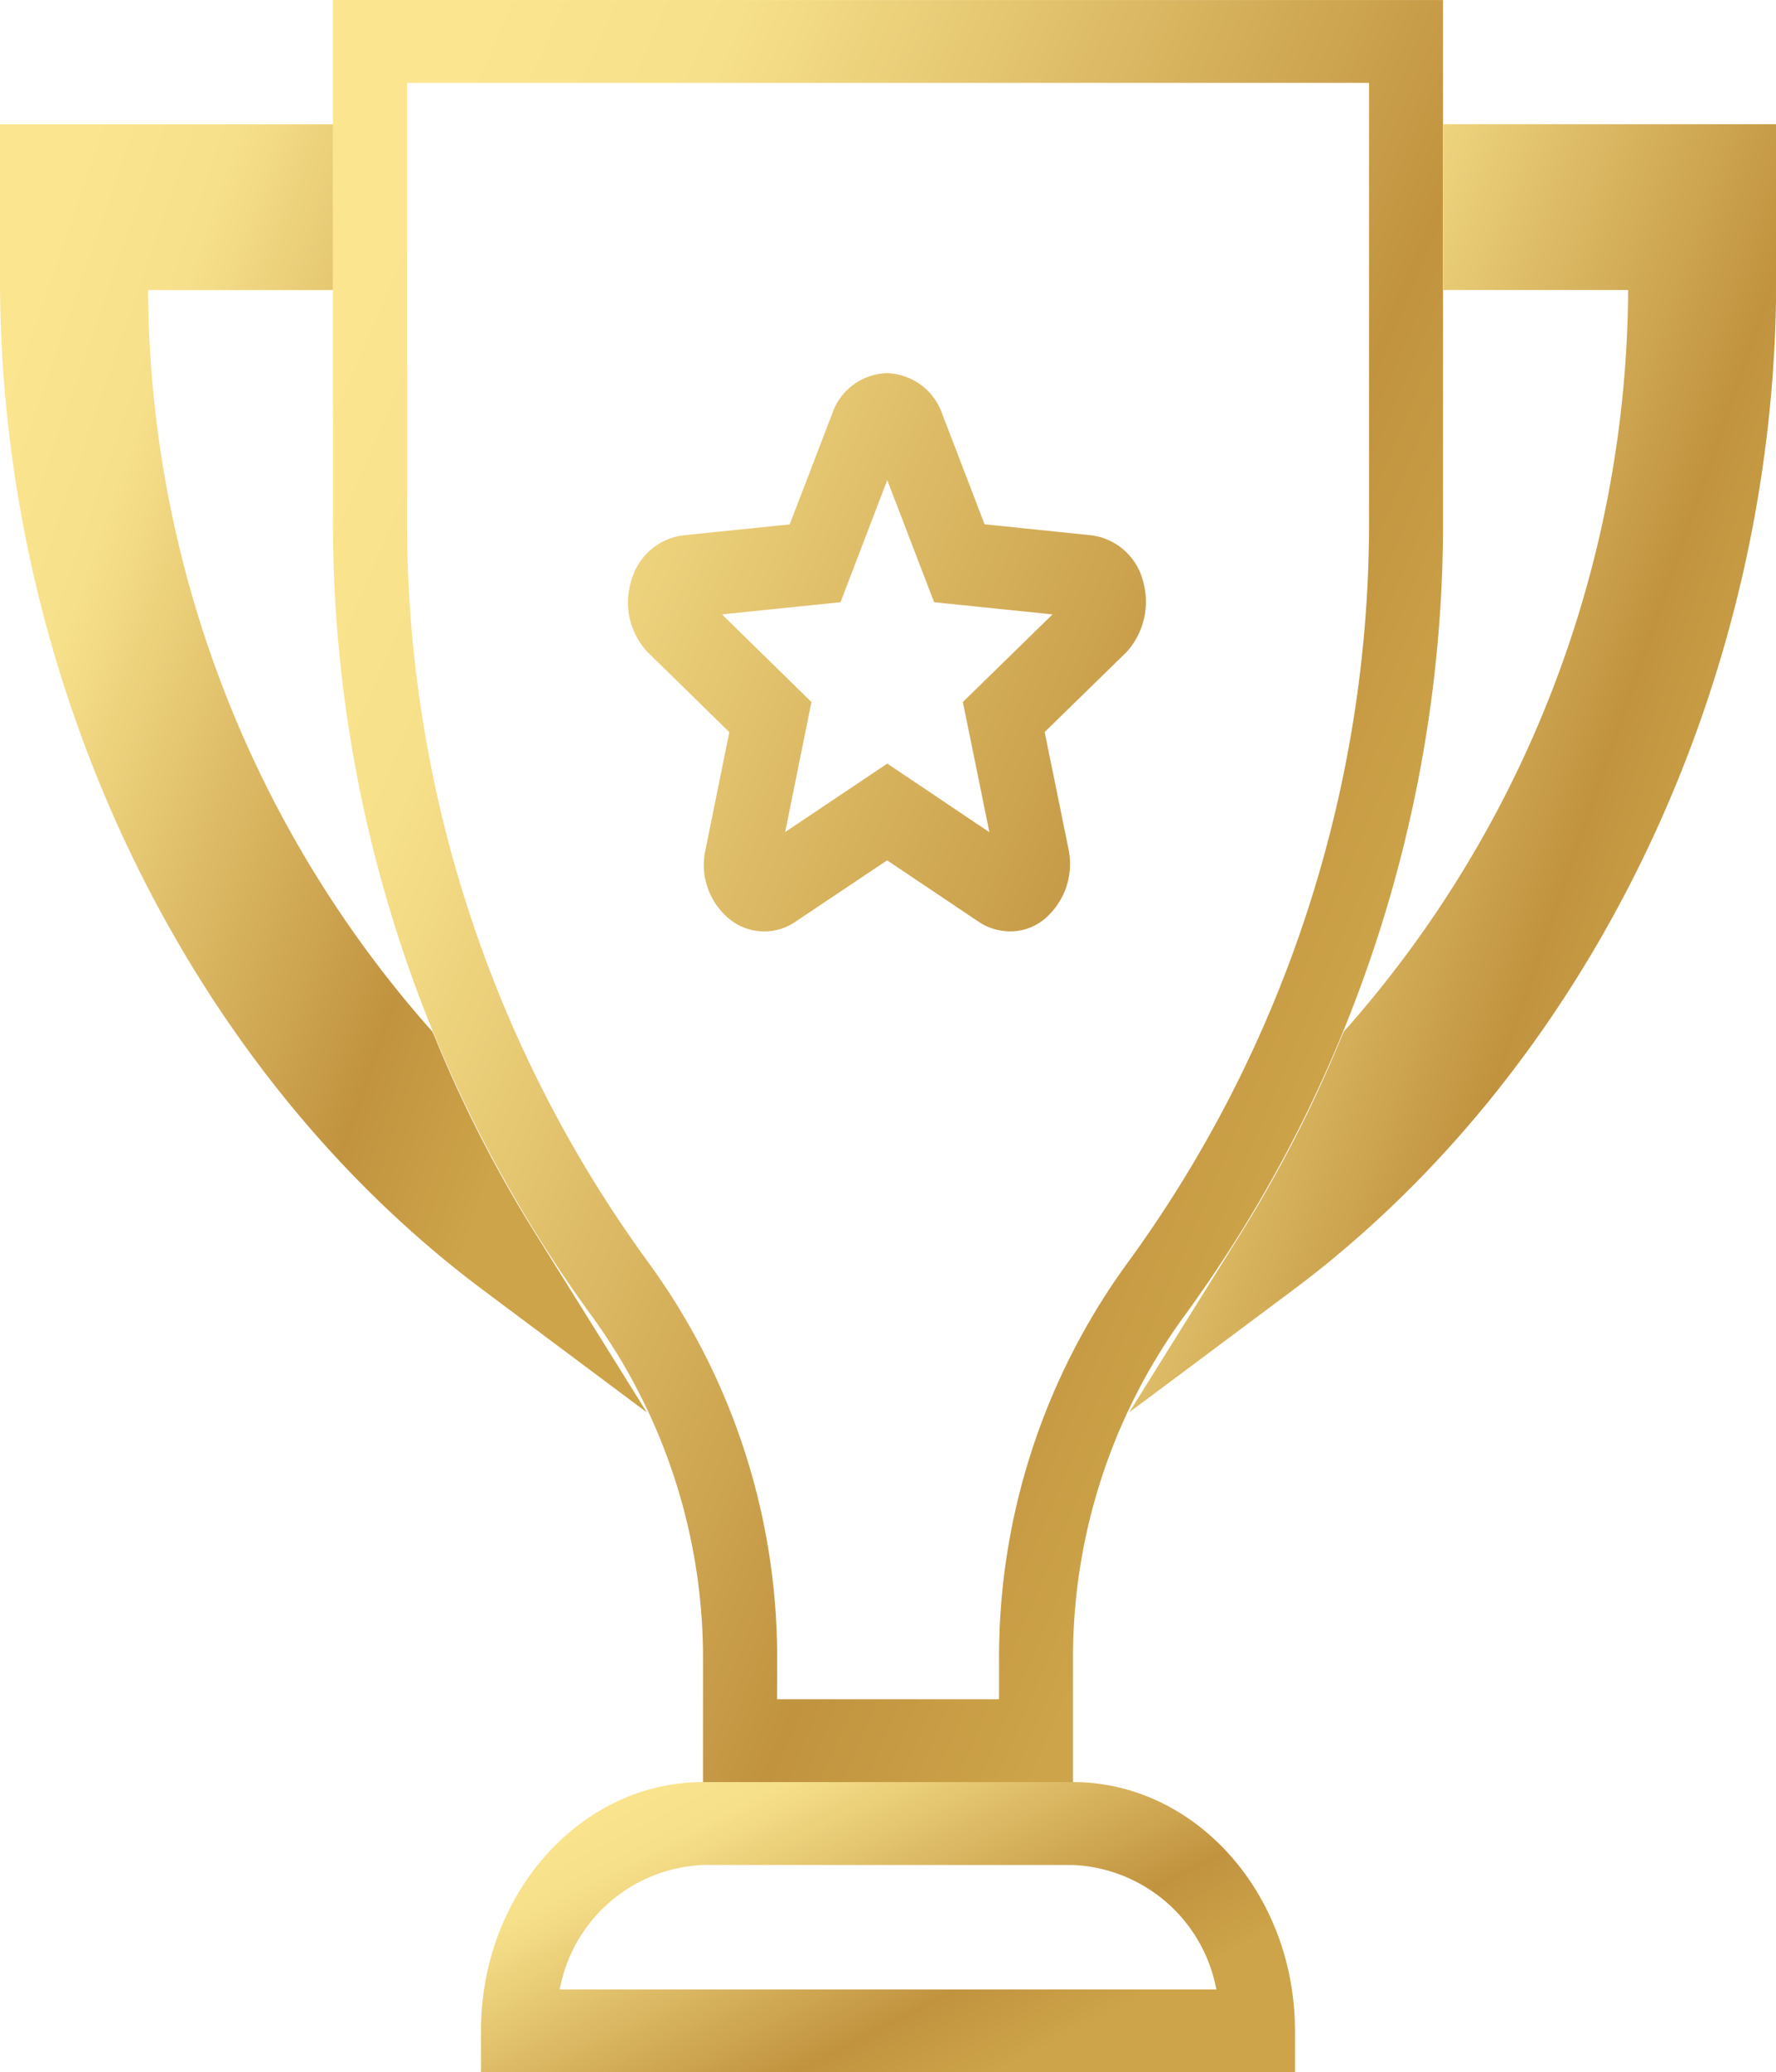
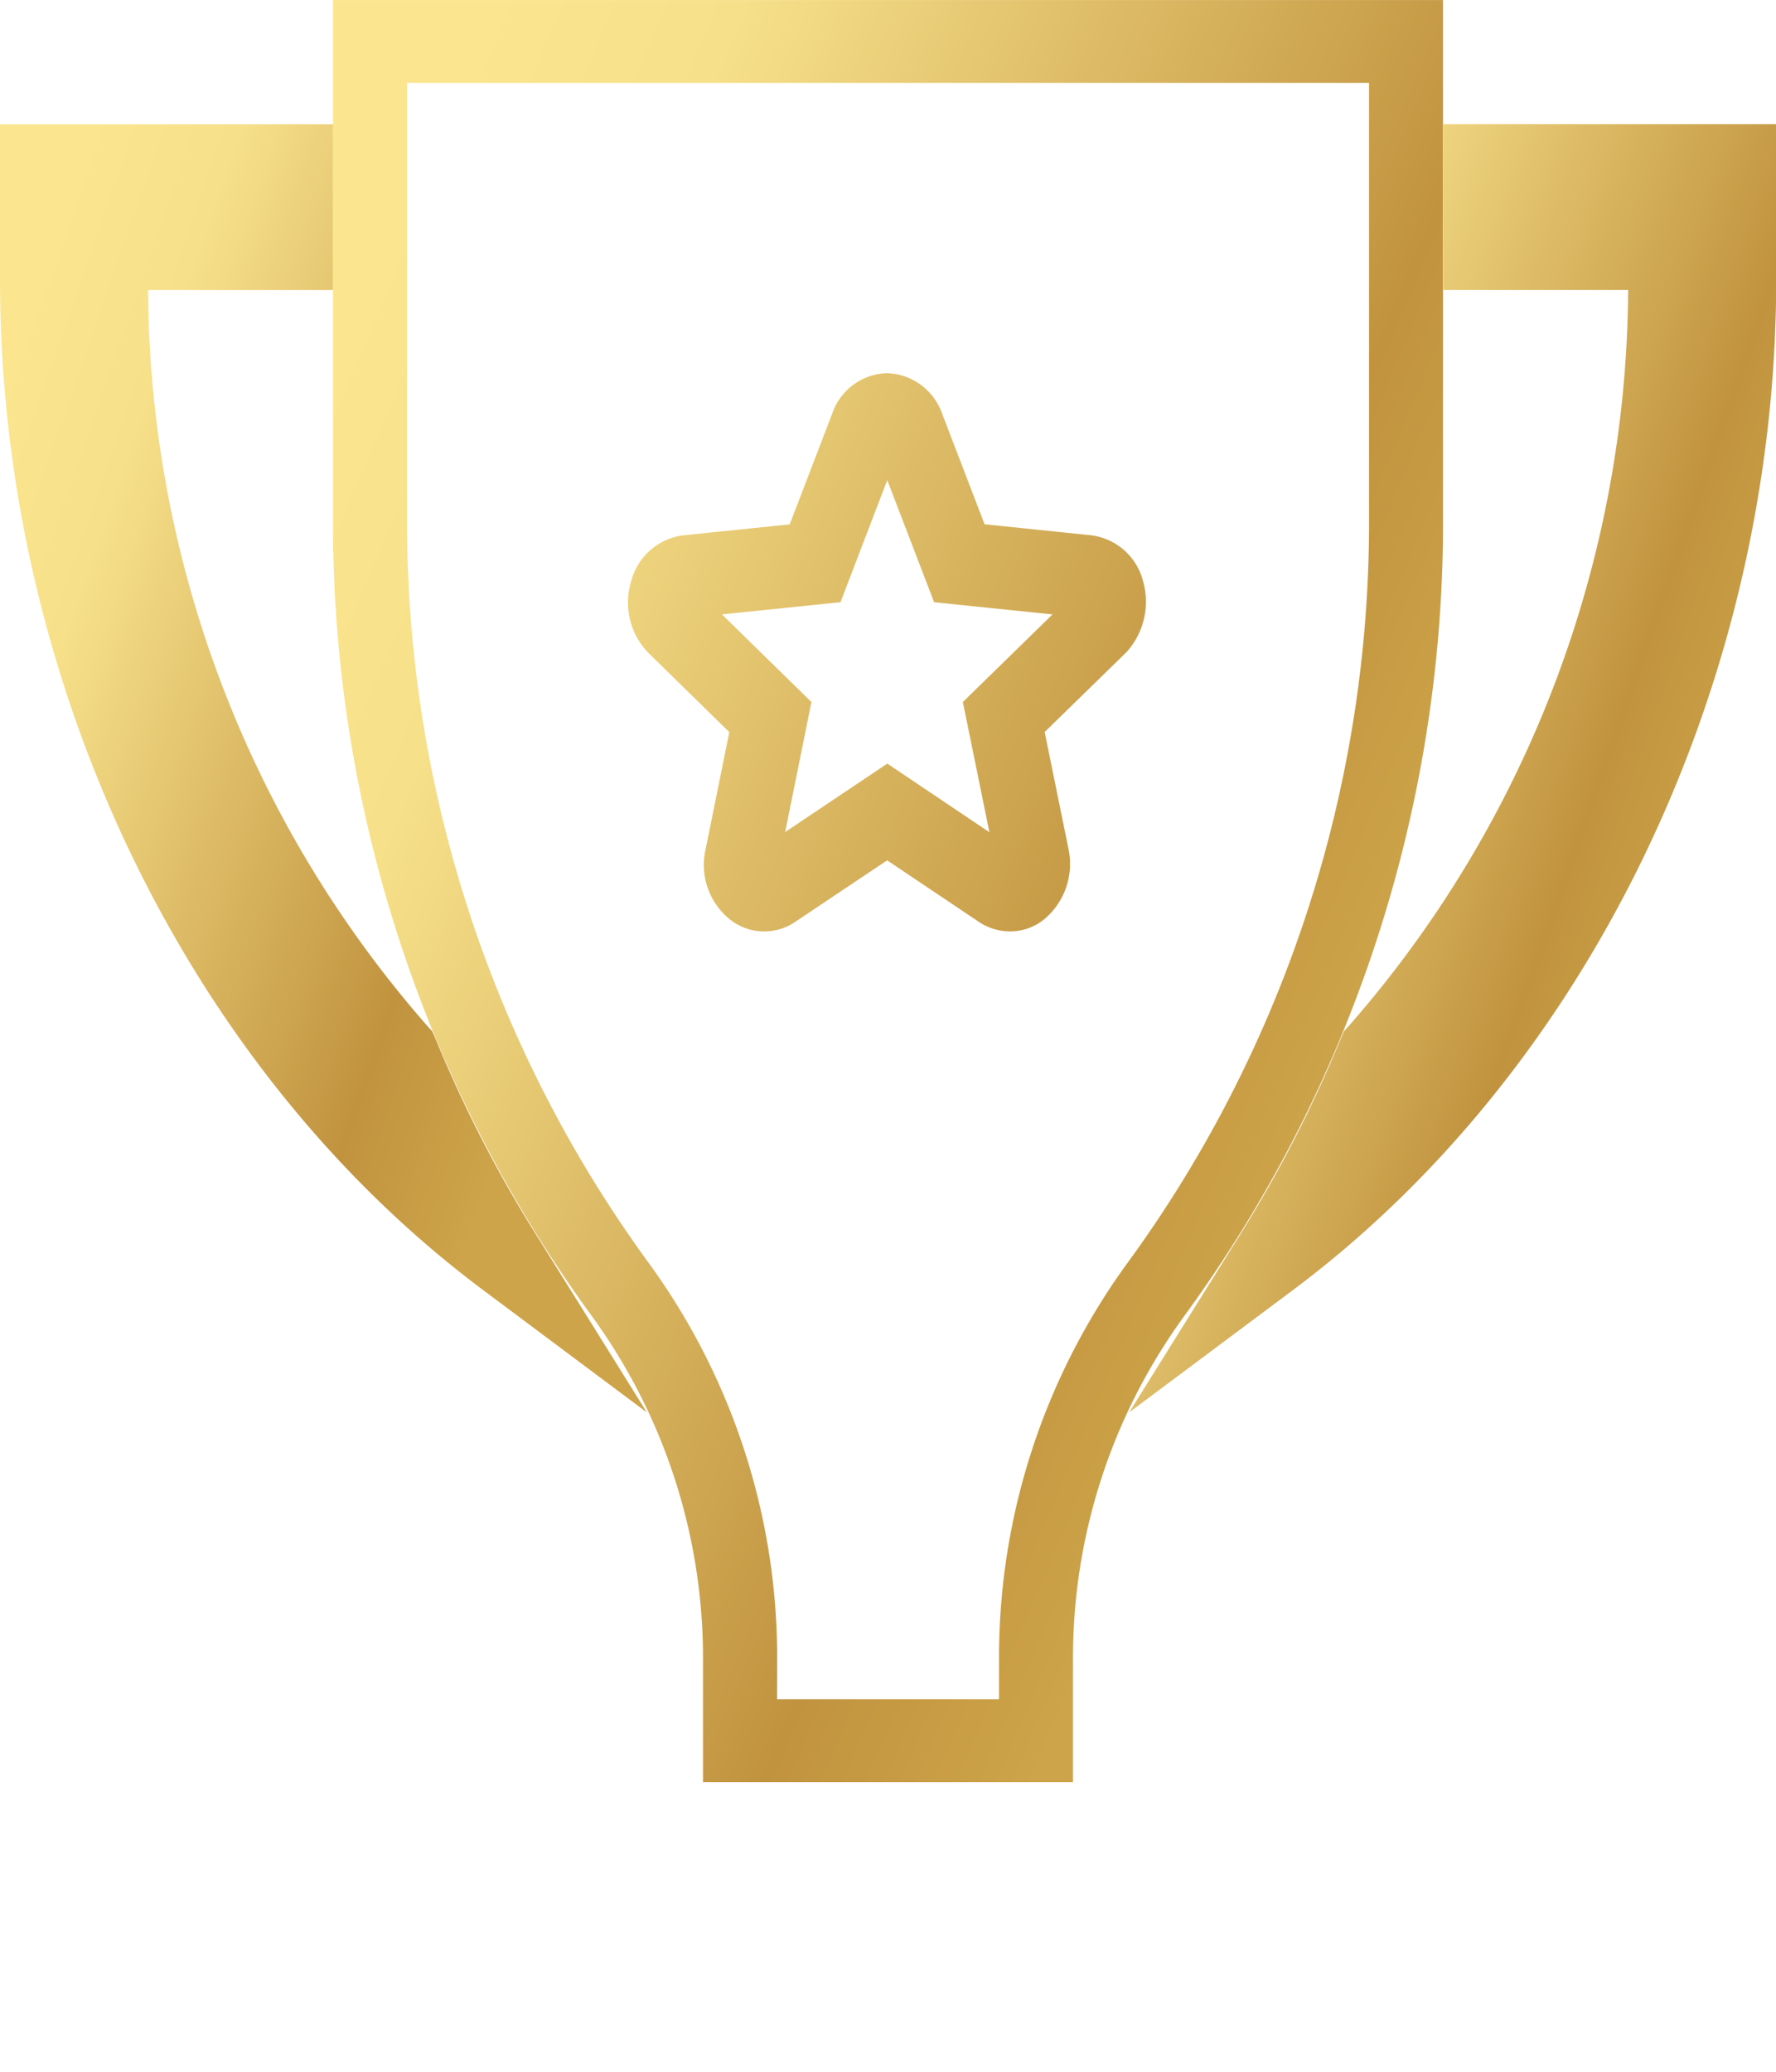
<svg xmlns="http://www.w3.org/2000/svg" width="59.55" height="69.469">
  <defs>
    <linearGradient id="a" y1=".202" x2=".8" y2=".757" gradientUnits="objectBoundingBox">
      <stop offset="0" stop-color="#fbe58f" />
      <stop offset=".197" stop-color="#f7e08a" />
      <stop offset=".793" stop-color="#c1933f" />
      <stop offset="1" stop-color="#cda449" />
    </linearGradient>
  </defs>
-   <path d="M918.378 1239.638h-27.294v-1.389c0-4.6 3.34-8.339 7.443-8.339h12.407c4.1 0 7.443 3.739 7.443 8.339zm-24.653-2.778h22.015a5.113 5.113 0 0 0-4.806-4.171h-12.407a5.108 5.108 0 0 0-4.803 4.17z" transform="translate(-874.956 -1170.169)" fill="url(#a)" />
  <path d="M914.286 1272.364H901.88v-4.064a19.473 19.473 0 0 0-3.731-11.563 45.085 45.085 0 0 1-8.676-26.813v-17.3h37.22v17.3a45.1 45.1 0 0 1-8.676 26.816 19.457 19.457 0 0 0-3.731 11.56zm-9.923-2.778h7.443v-1.286a22.451 22.451 0 0 1 4.307-13.339 42.113 42.113 0 0 0 8.1-25.037V1215.4h-32.257v14.519a42.113 42.113 0 0 0 8.1 25.037 22.453 22.453 0 0 1 4.31 13.339zm7.822-25.739a1.933 1.933 0 0 1-1-.283l-3.13-2.1-3.1 2.074a1.846 1.846 0 0 1-2.224-.135 2.346 2.346 0 0 1-.761-2.322l.792-3.915-2.708-2.651a2.424 2.424 0 0 1-.582-2.412 2.077 2.077 0 0 1 1.747-1.535l3.568-.366 1.42-3.7a2 2 0 0 1 1.849-1.369 2.027 2.027 0 0 1 1.845 1.365l1.42 3.7 3.583.37a2.061 2.061 0 0 1 1.731 1.538 2.517 2.517 0 0 1-.548 2.371l-2.751 2.685.8 3.926a2.421 2.421 0 0 1-.8 2.339 1.808 1.808 0 0 1-1.151.419zm-7.788-2.153v.007zm3.663-3.473l3.423 2.3-.89-4.365 3.007-2.937-3.971-.408-1.571-4.092-1.568 4.092-3.974.408 3 2.938-.881 4.358zm6.624-4.887zm-13.239 0zm7.062-5.782l-.016.038z" transform="translate(-878.308 -1212.623)" fill="url(#a)" />
  <path d="M898.138 1257.009l3.774-6.048a43.538 43.538 0 0 0 3.328-6.5l.1-.228.16-.176a37.725 37.725 0 0 0 9.369-24.675h-6.2v-5.557h11.165v5.194c0 13.436-6.211 26.423-16.208 33.892z" transform="translate(-860.277 -1209.661)" fill="url(#a)" />
  <path d="M907.538 1257.009l-5.481-4.095c-10-7.468-16.208-20.456-16.208-33.892v-5.194h11.165v5.557h-6.2a37.725 37.725 0 0 0 9.369 24.675l.16.176.1.228a43.521 43.521 0 0 0 3.328 6.5z" transform="translate(-885.849 -1209.661)" fill="url(#a)" />
</svg>